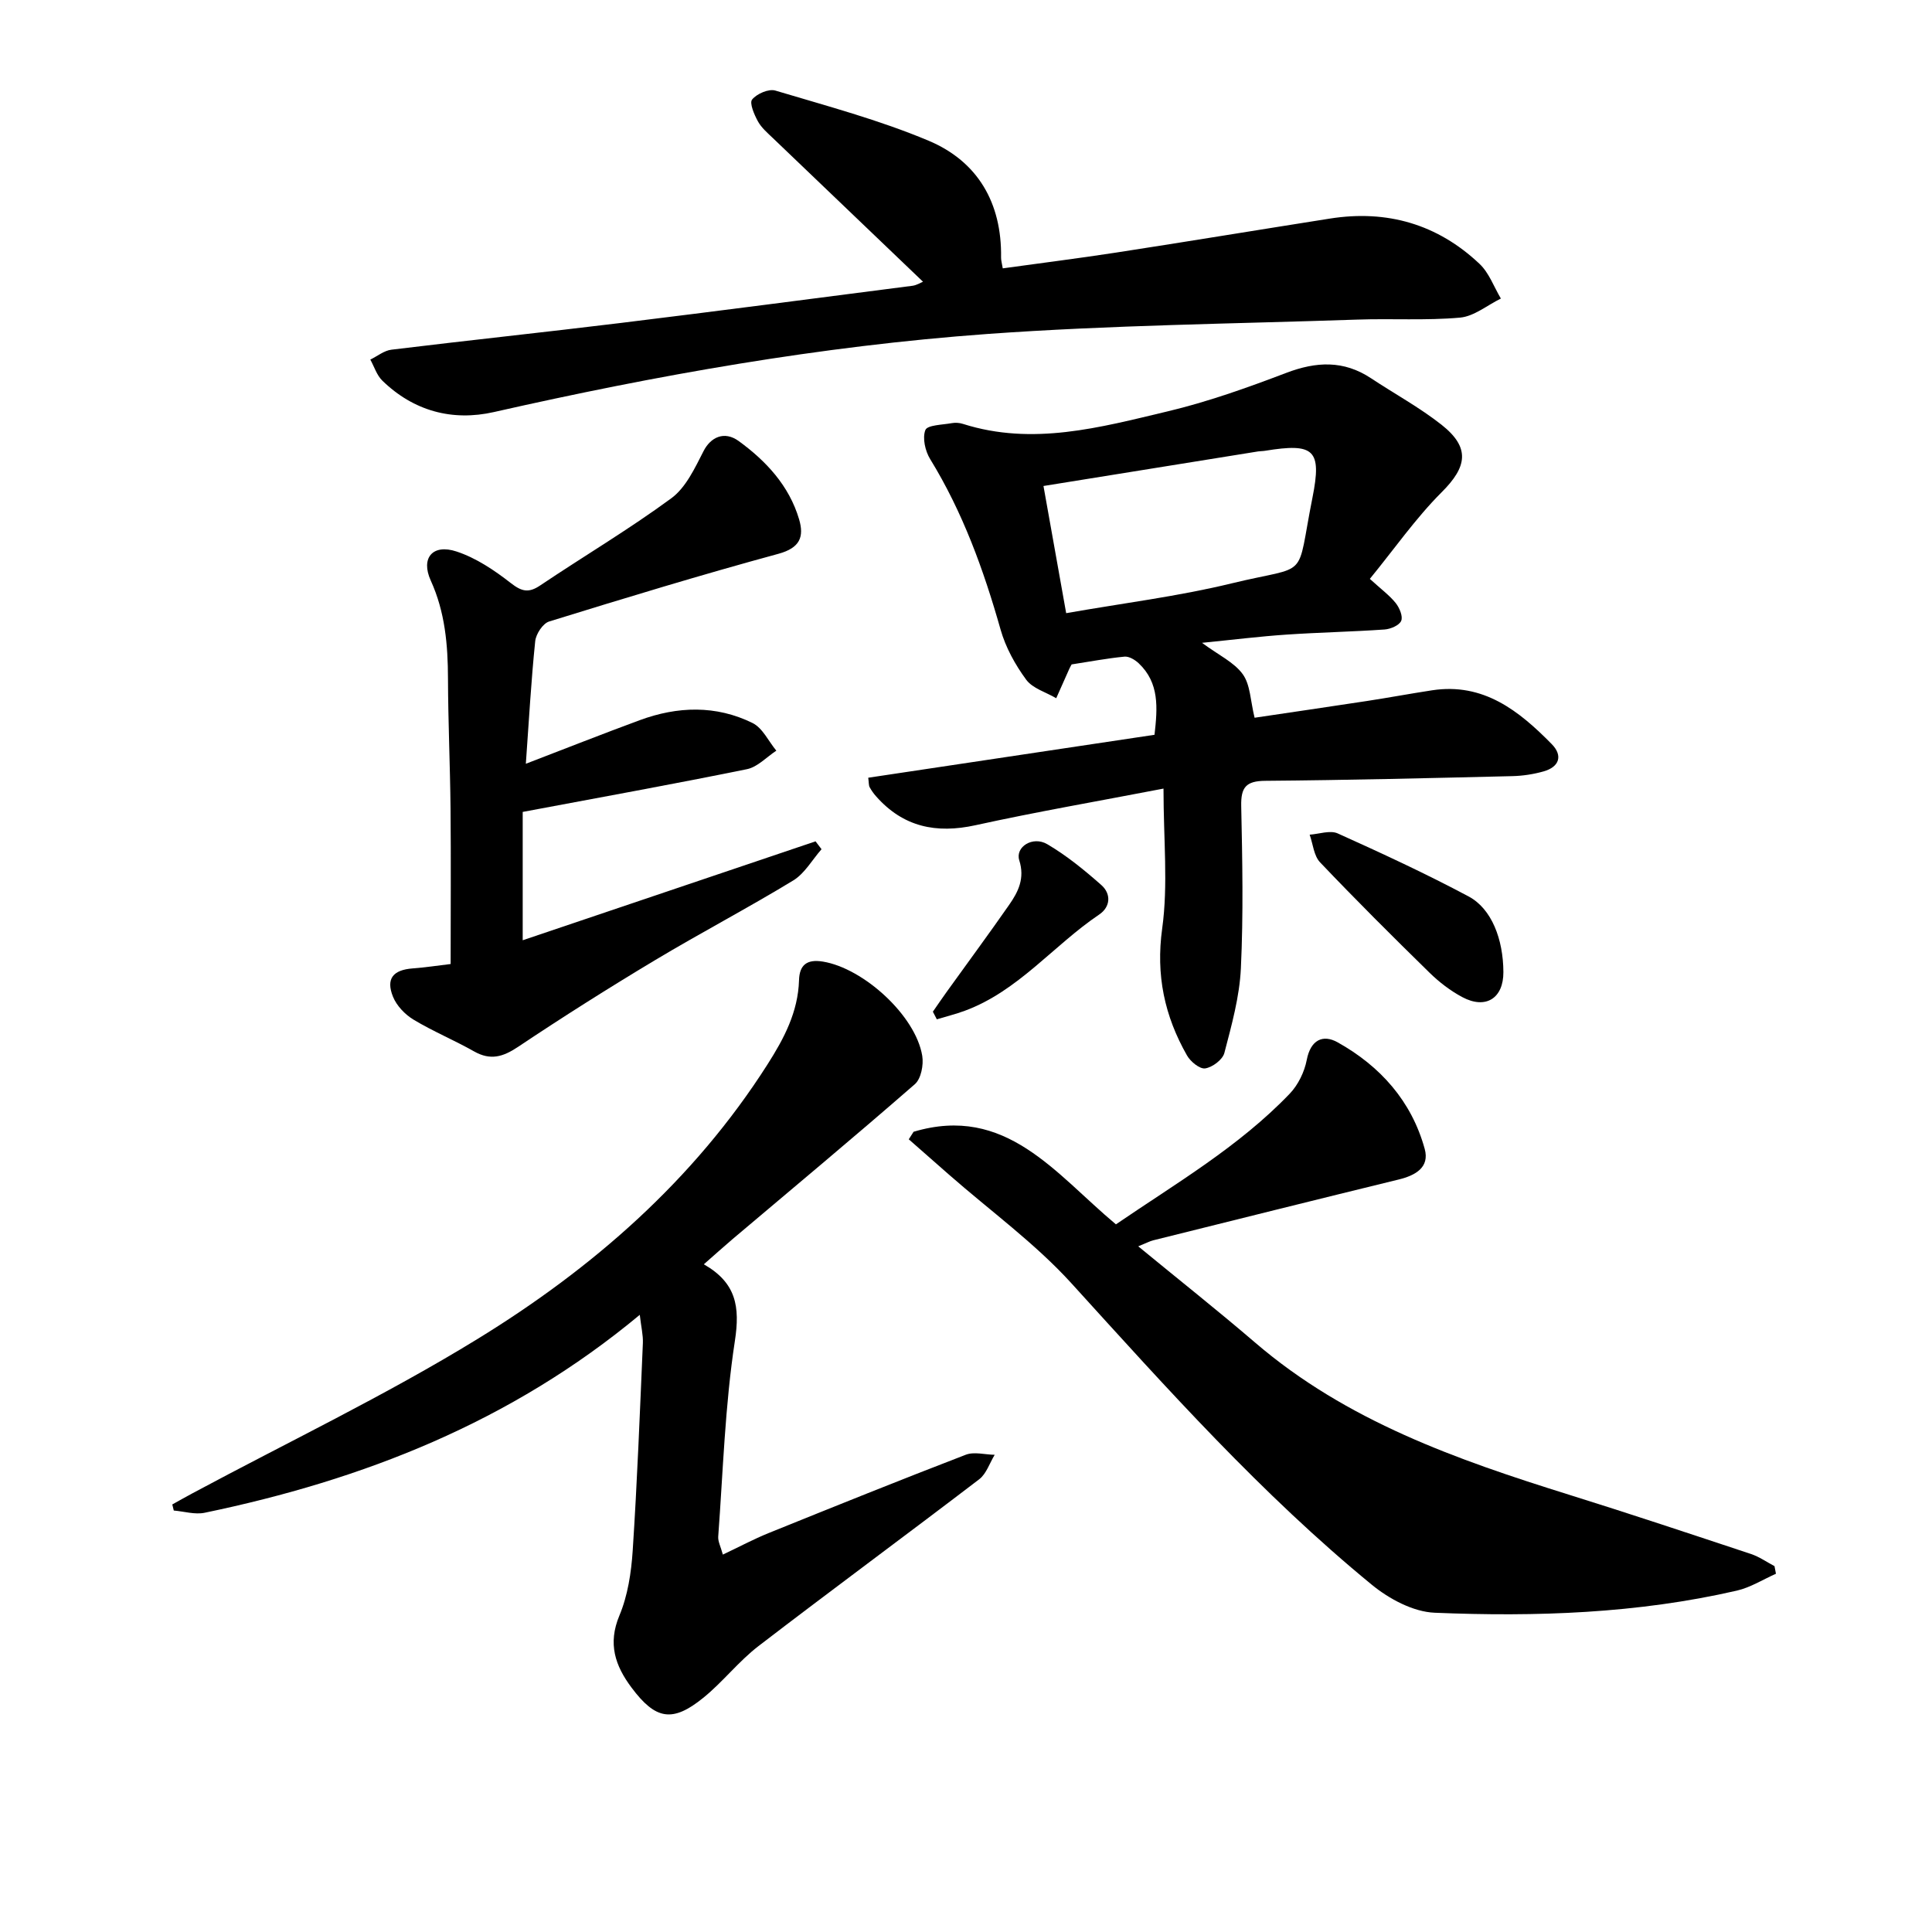
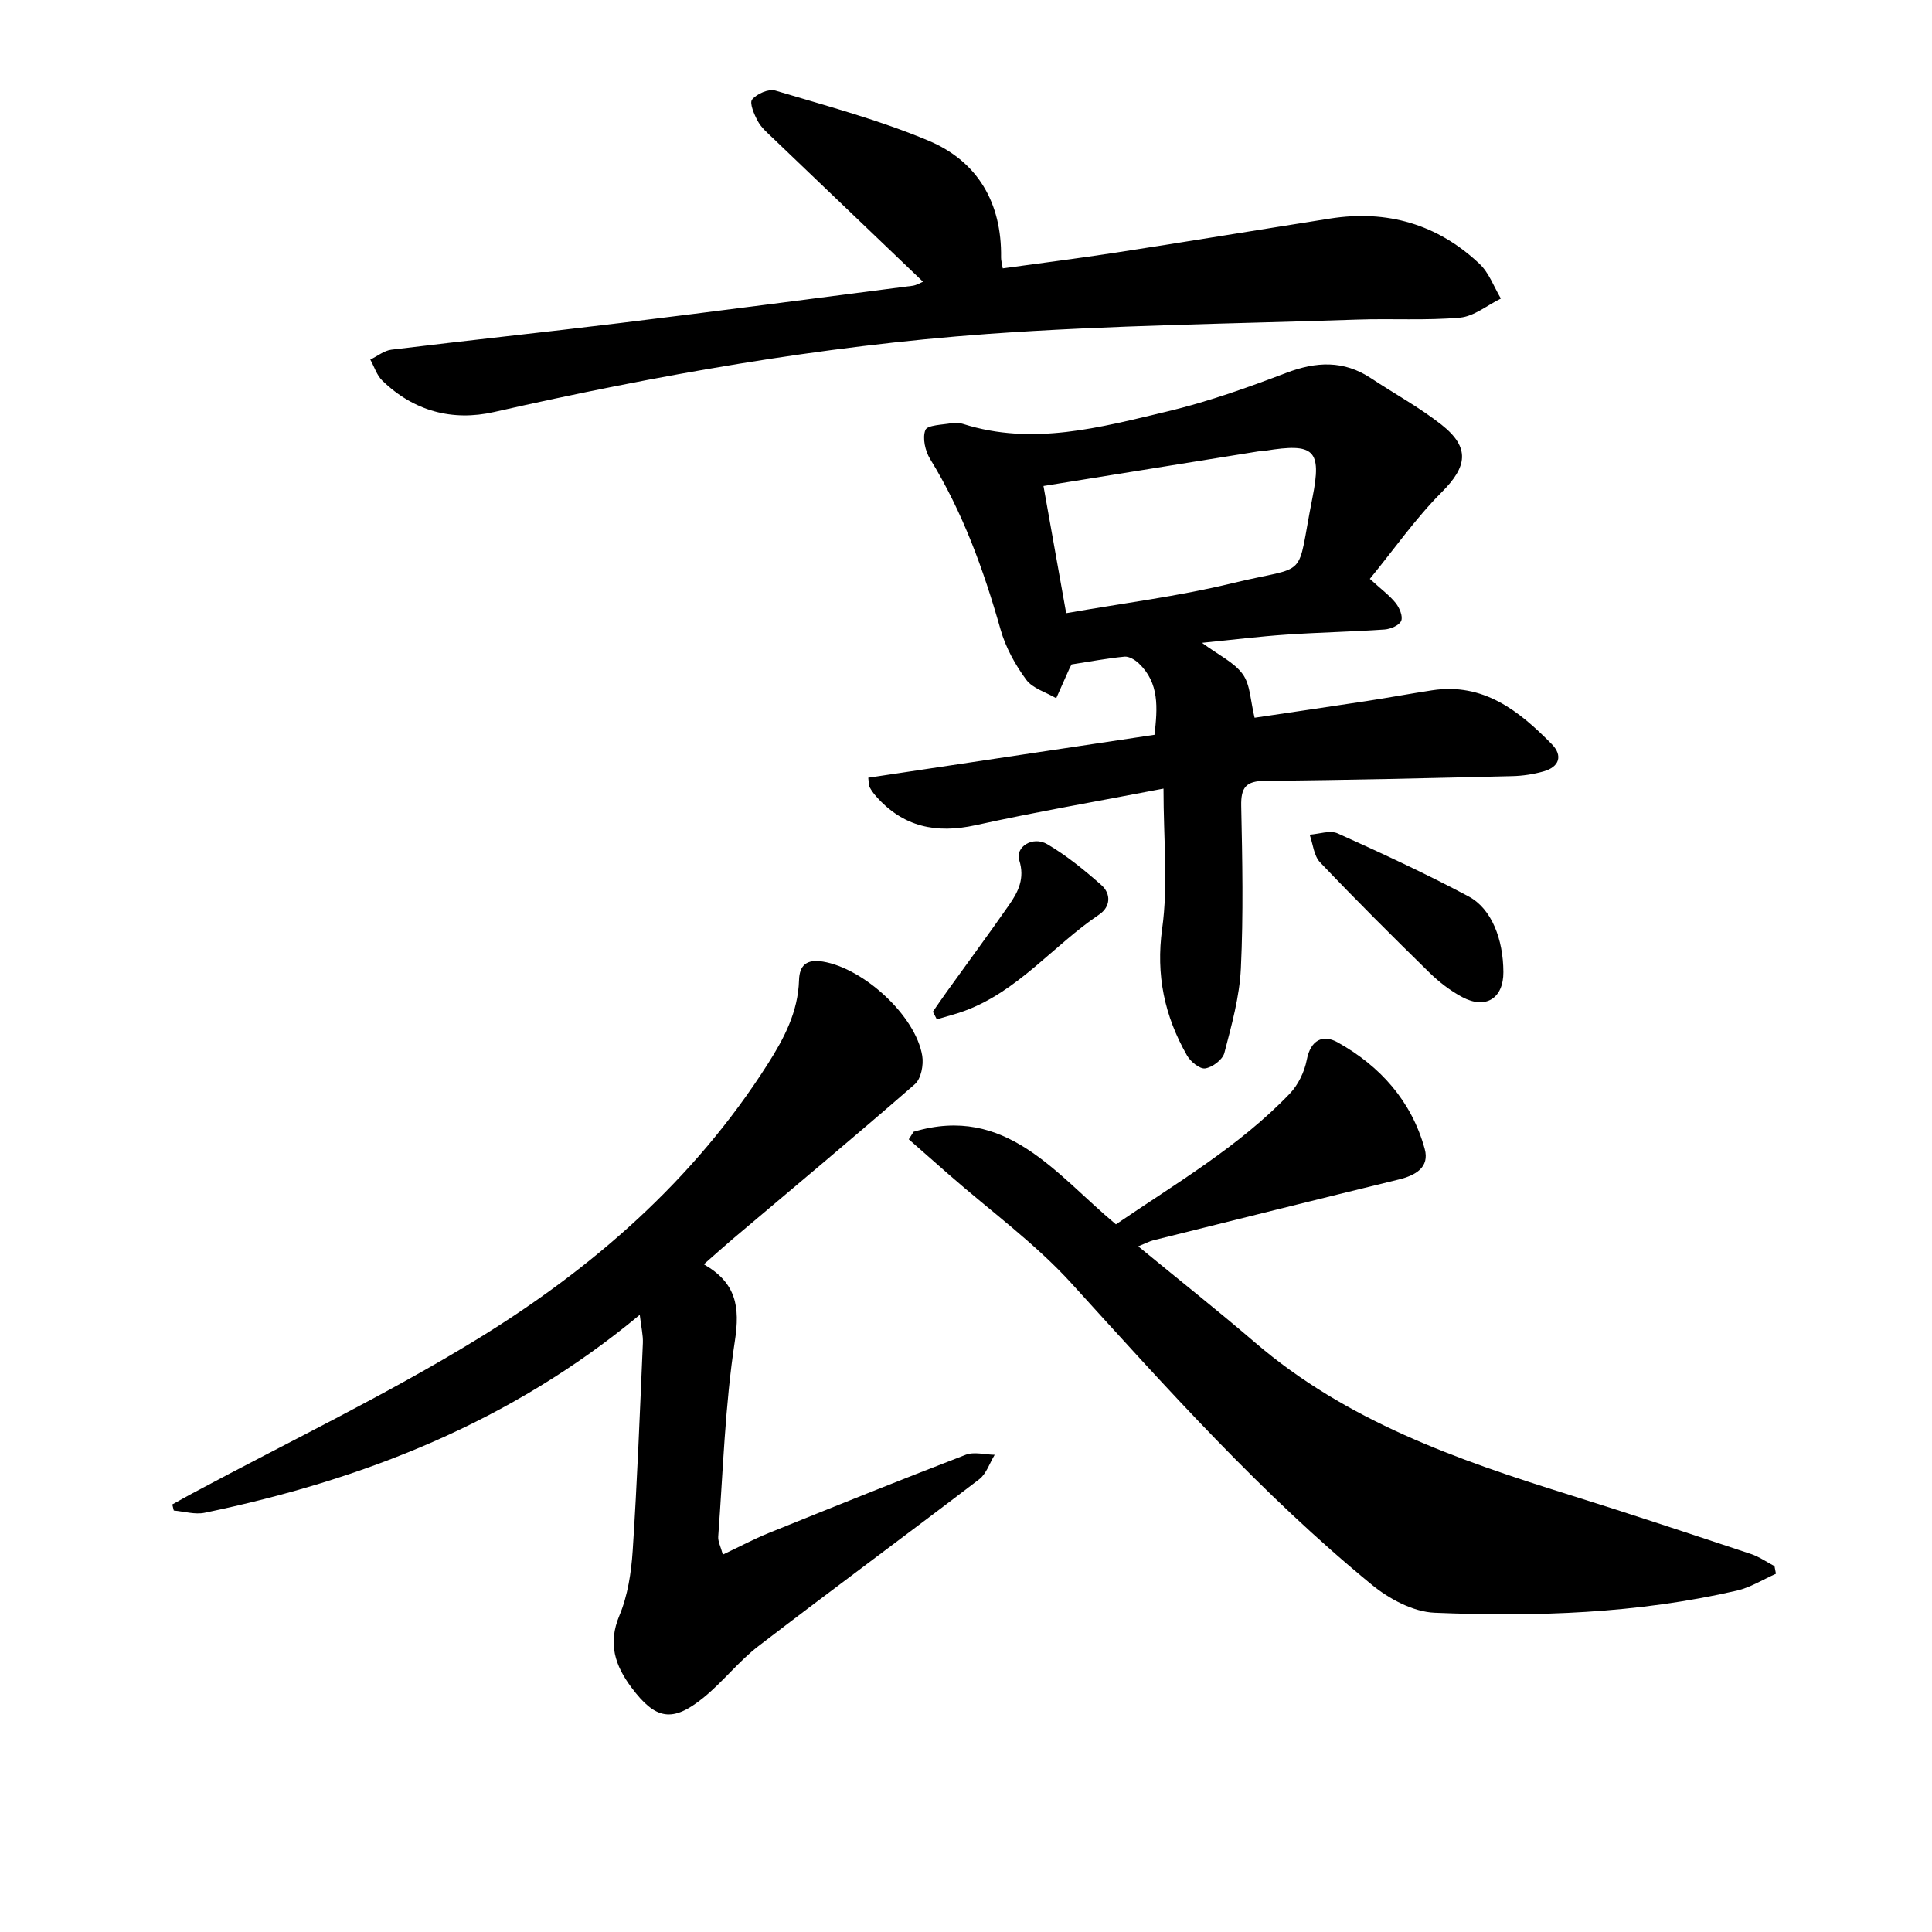
<svg xmlns="http://www.w3.org/2000/svg" enable-background="new 0 0 400 400" viewBox="0 0 400 400">
  <path d="m283.61 119.85c2.41 2.2 4.1 3.43 5.36 5.01.78.98 1.53 2.76 1.13 3.68-.4.94-2.2 1.7-3.44 1.79-6.77.47-13.56.6-20.33 1.06-5.49.37-10.95 1.05-17.47 1.7 3.46 2.56 6.65 4.02 8.44 6.5 1.58 2.18 1.58 5.5 2.45 9.01 7.11-1.06 15.17-2.23 23.22-3.46 4.51-.69 9.01-1.53 13.52-2.22 10.64-1.63 18.01 4.25 24.78 11.14 2.34 2.38 1.59 4.72-1.69 5.65-2.09.59-4.31.93-6.48.98-17.05.41-34.09.83-51.14.97-3.98.03-5.06 1.34-4.98 5.2.24 11.21.46 22.45-.07 33.64-.28 5.89-1.92 11.76-3.42 17.51-.36 1.38-2.47 2.97-3.97 3.19-1.13.17-3.05-1.41-3.77-2.69-4.64-8.15-6.47-16.61-5.13-26.29 1.25-9.03.27-18.38.27-28.95-13.7 2.64-26.37 4.82-38.91 7.58-8.15 1.79-14.97.37-20.57-5.95-.52-.58-.99-1.24-1.36-1.92-.2-.38-.15-.89-.29-1.96 19.75-2.96 39.43-5.91 59.27-8.89.63-5.58 1.04-10.74-3.29-14.82-.76-.71-1.99-1.45-2.92-1.36-3.57.34-7.11 1.02-10.95 1.61-.06.12-.3.5-.48.91-.91 2.03-1.81 4.06-2.71 6.09-2.12-1.25-4.88-2.02-6.22-3.84-2.28-3.1-4.26-6.69-5.3-10.37-3.5-12.35-7.82-24.29-14.58-35.3-1.03-1.67-1.64-4.37-.99-6.02.41-1.04 3.52-1.07 5.45-1.42.75-.14 1.62-.08 2.35.16 14.42 4.58 28.4.72 42.27-2.58 8.38-1.99 16.58-4.92 24.65-7.99 6.2-2.36 11.88-2.64 17.54 1.11 4.86 3.22 10.03 6.03 14.59 9.62 6.01 4.74 5.33 8.72.02 14-5.38 5.39-9.79 11.74-14.85 17.92zm-62.87 7.1c11.82-2.08 23.2-3.48 34.26-6.17 16.44-4 13.23-.21 16.73-17.74 1.99-9.98.33-11.36-9.82-9.71-.46.08-.94.06-1.41.13-14.54 2.34-29.07 4.68-44.46 7.16 1.55 8.68 3.06 17.11 4.7 26.33z" />
  <path d="m145.72 261.76c6.73 3.84 7.51 8.8 6.43 15.86-2.05 13.37-2.45 27-3.45 40.52-.07 1.01.51 2.07.96 3.72 3.37-1.59 6.37-3.2 9.51-4.47 13.56-5.48 27.13-10.95 40.78-16.2 1.74-.67 3.98-.02 5.99.01-1.05 1.72-1.72 3.93-3.21 5.07-15.17 11.59-30.55 22.9-45.69 34.53-4.1 3.15-7.35 7.39-11.38 10.67-6.43 5.23-9.93 4.59-14.9-2.06-3.4-4.54-4.96-9.1-2.52-14.93 1.73-4.13 2.45-8.86 2.75-13.39.94-14.32 1.49-28.68 2.11-43.02.07-1.64-.35-3.3-.64-5.85-26.76 22.26-57.3 34.17-90.09 40.98-2.01.42-4.26-.28-6.39-.46-.1-.42-.21-.84-.31-1.26 1.39-.77 2.78-1.56 4.18-2.31 19.71-10.58 39.97-20.26 59-31.94 23.83-14.63 44.76-32.86 60.03-56.82 3.44-5.39 6.35-10.88 6.55-17.47.09-3.12 1.59-4.41 4.96-3.85 8.42 1.39 19.18 11.19 20.55 19.5.31 1.87-.24 4.76-1.53 5.88-12.47 10.87-25.19 21.47-37.83 32.15-1.81 1.54-3.56 3.13-5.86 5.14z" />
  <path d="m189.15 234.32c19.12-5.71 29.36 8.71 41.89 19.17 12.33-8.43 25.44-16.05 35.99-27.06 1.74-1.82 3.04-4.5 3.52-6.99.8-4.16 3.35-5.34 6.39-3.64 8.82 4.93 15.31 12.17 18.03 22.07 1.05 3.82-1.9 5.48-5.37 6.33-16.95 4.14-33.88 8.37-50.82 12.59-.76.19-1.46.58-3.12 1.25 8.34 6.86 16.43 13.26 24.25 19.97 18.91 16.22 41.74 24.21 64.98 31.47 12.6 3.93 25.12 8.11 37.64 12.26 1.71.57 3.24 1.66 4.86 2.51.1.53.2 1.05.3 1.58-2.69 1.19-5.27 2.84-8.09 3.49-20.6 4.74-41.58 5.45-62.56 4.58-4.46-.18-9.46-2.87-13.05-5.82-22.78-18.68-42.35-40.58-62.11-62.33-7.57-8.34-16.89-15.08-25.41-22.56-2.78-2.44-5.55-4.87-8.32-7.31.34-.52.67-1.04 1-1.56z" />
  <path d="m191.1 58.33c-10.35-9.9-20.71-19.8-31.05-29.71-1.14-1.09-2.41-2.17-3.14-3.51-.76-1.39-1.79-3.79-1.19-4.51.97-1.19 3.43-2.26 4.8-1.85 10.66 3.19 21.5 6.08 31.73 10.38 10.2 4.29 15.18 12.9 15.01 24.18-.01.6.18 1.2.35 2.25 7.92-1.1 15.68-2.07 23.42-3.26 14.79-2.28 29.56-4.72 44.34-7.05 11.82-1.86 22.27 1.17 30.96 9.39 1.97 1.86 2.97 4.75 4.41 7.17-2.82 1.38-5.55 3.69-8.46 3.95-7.06.63-14.2.16-21.3.41-25.54.87-51.14 1.14-76.61 2.98-34.44 2.5-68.41 8.53-102.1 16.16-8.6 1.95-16.63-.19-23.12-6.51-1.15-1.12-1.67-2.89-2.48-4.35 1.46-.71 2.86-1.87 4.37-2.05 15.8-1.93 31.64-3.6 47.44-5.53 20.18-2.47 40.33-5.11 60.49-7.71.85-.13 1.67-.65 2.13-.83z" />
-   <path d="m108.22 168.1v26.57c20.04-6.77 40.33-13.62 60.63-20.48.41.54.82 1.09 1.24 1.63-1.93 2.19-3.48 5.02-5.86 6.47-9.42 5.73-19.2 10.86-28.66 16.53-9.59 5.75-19.05 11.73-28.34 17.94-3.12 2.08-5.7 2.83-9.08.92-4.11-2.33-8.52-4.15-12.56-6.59-1.75-1.06-3.48-2.87-4.23-4.74-1.5-3.74.03-5.54 4.07-5.85 2.62-.2 5.23-.59 7.87-.91 0-11.03.08-21.57-.02-32.12-.09-9-.5-17.99-.53-26.98-.02-7-.6-13.77-3.57-20.3-2.12-4.66.4-7.64 5.33-6.01 4.05 1.33 7.84 3.88 11.25 6.54 2.26 1.76 3.69 2.1 6.08.49 9.02-6.06 18.4-11.62 27.15-18.05 3.02-2.22 4.88-6.27 6.68-9.78 1.43-2.8 4.23-4.27 7.28-2.06 5.67 4.13 10.43 9.24 12.49 16.18 1.08 3.65.19 5.94-4.28 7.16-15.92 4.33-31.71 9.14-47.48 14.02-1.29.4-2.72 2.59-2.87 4.07-.84 8.14-1.29 16.32-1.94 25.38 8.21-3.15 15.86-6.18 23.57-9.02 7.83-2.89 15.79-3.15 23.36.58 2.08 1.02 3.31 3.77 4.93 5.73-2.02 1.32-3.89 3.38-6.08 3.83-15.13 3.08-30.29 5.82-46.43 8.85z" />
  <path d="m311.26 201.25c.03 5.42-3.64 7.79-8.51 5.19-2.47-1.32-4.79-3.1-6.8-5.07-7.66-7.5-15.26-15.07-22.65-22.84-1.29-1.36-1.46-3.79-2.15-5.72 1.95-.13 4.23-.97 5.81-.26 9.15 4.12 18.27 8.34 27.12 13.06 4.76 2.55 7.15 8.86 7.18 15.64z" />
  <path d="m193.14 209.46c.96-1.38 1.9-2.77 2.88-4.13 4.31-6 8.7-11.94 12.92-18 1.89-2.71 3.27-5.48 2.09-9.21-.88-2.78 2.8-5.1 5.79-3.34 4.01 2.35 7.69 5.36 11.19 8.45 2.08 1.84 1.92 4.53-.44 6.12-9.47 6.38-16.74 15.83-27.82 19.92-1.89.7-3.86 1.18-5.79 1.77-.28-.53-.55-1.05-.82-1.58z" />
</svg>